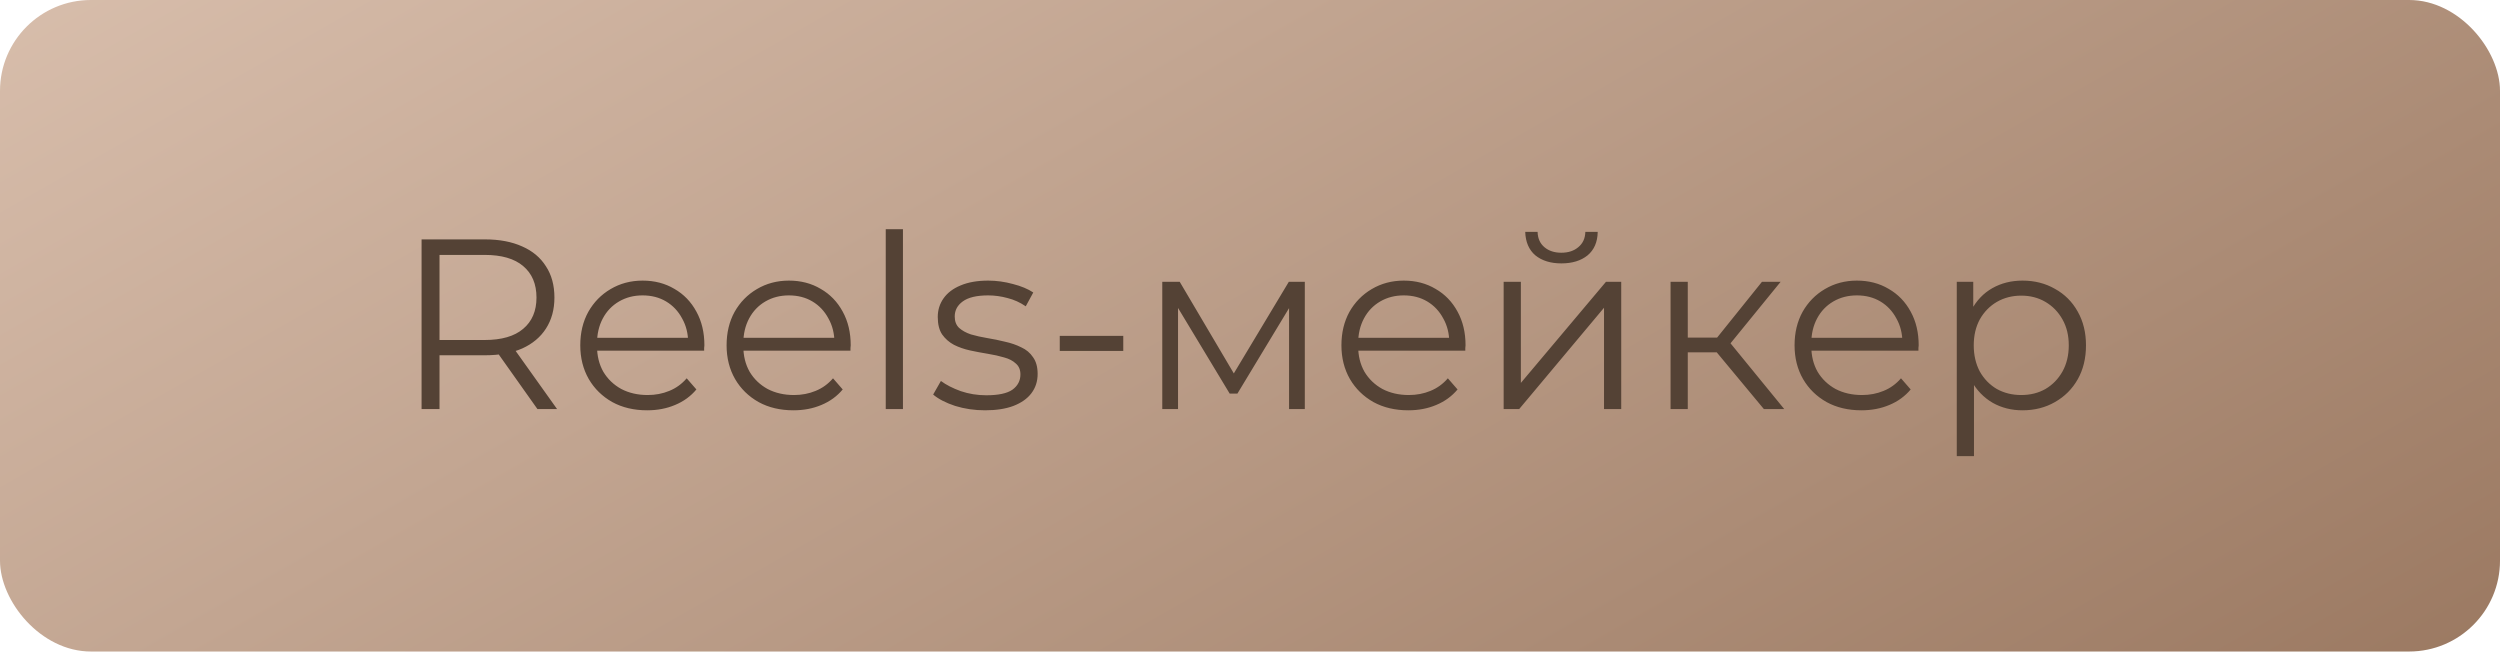
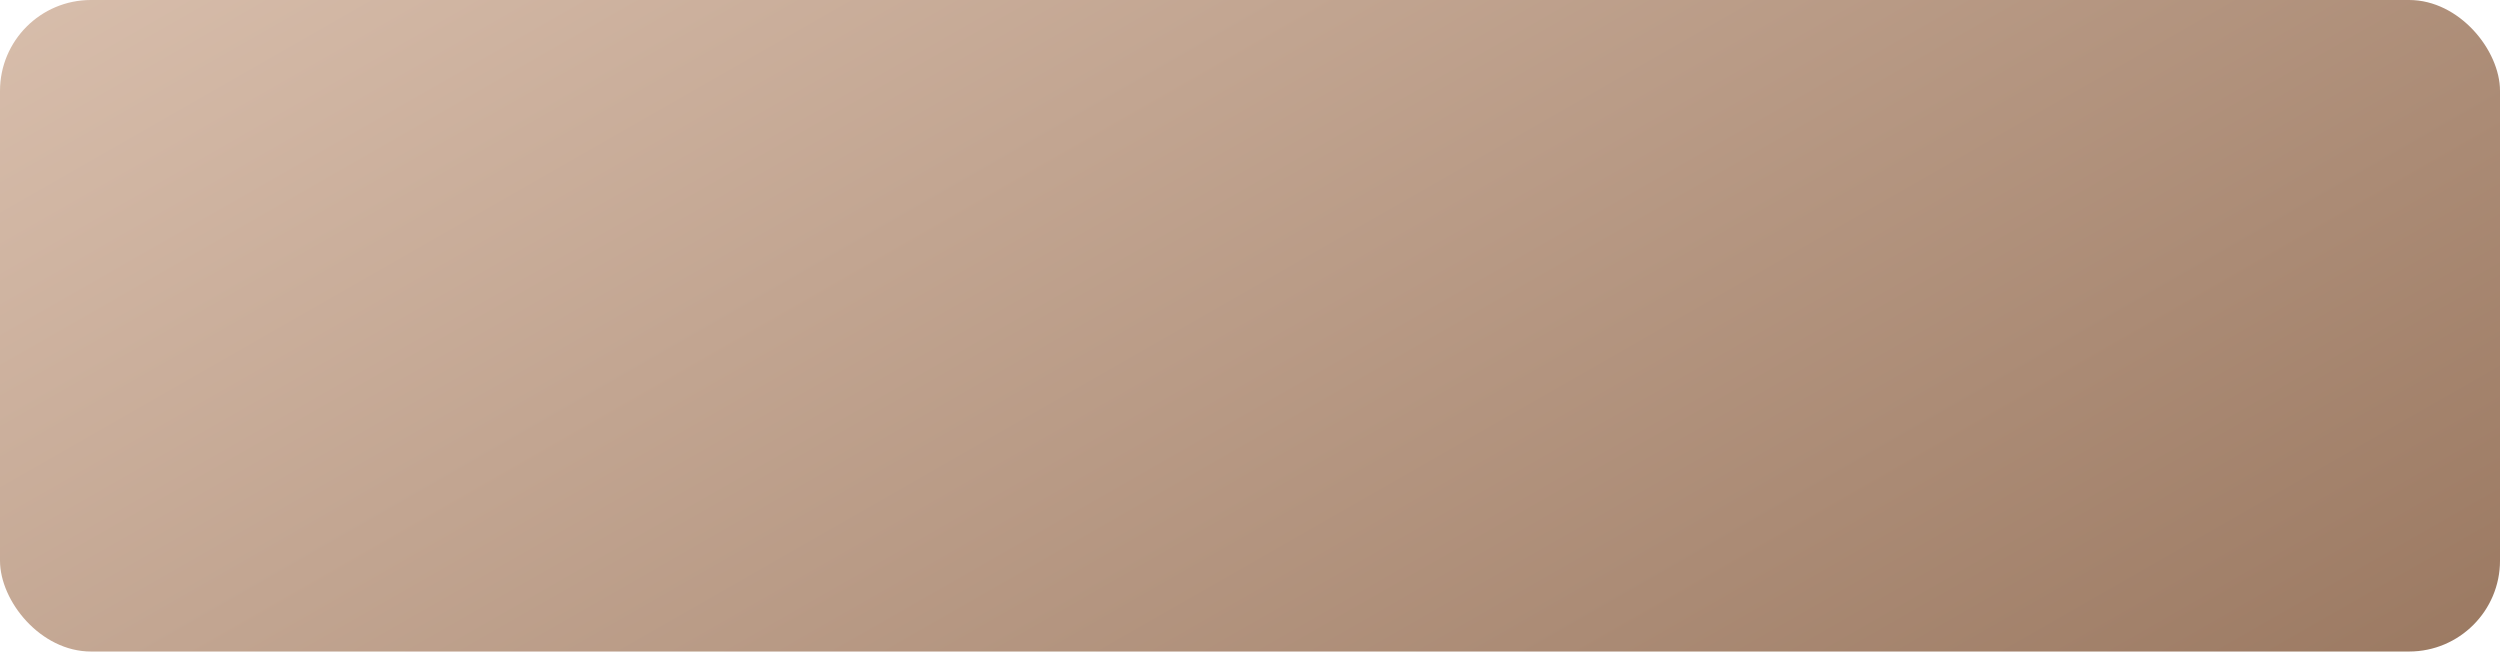
<svg xmlns="http://www.w3.org/2000/svg" width="165" height="43" viewBox="0 0 165 43" fill="none">
  <rect width="165" height="43" rx="6" fill="url(#paint0_linear_878_76)" />
-   <path d="M27.824 27V15.8H32.016C32.965 15.8 33.781 15.955 34.464 16.264C35.147 16.563 35.669 17 36.032 17.576C36.405 18.141 36.592 18.829 36.592 19.64C36.592 20.429 36.405 21.112 36.032 21.688C35.669 22.253 35.147 22.691 34.464 23C33.781 23.299 32.965 23.448 32.016 23.448H28.48L29.008 22.904V27H27.824ZM35.472 27L32.592 22.936H33.872L36.768 27H35.472ZM29.008 23L28.48 22.44H31.984C33.104 22.44 33.952 22.195 34.528 21.704C35.115 21.213 35.408 20.525 35.408 19.64C35.408 18.744 35.115 18.051 34.528 17.56C33.952 17.069 33.104 16.824 31.984 16.824H28.48L29.008 16.264V23ZM42.715 27.08C41.84 27.08 41.072 26.899 40.41 26.536C39.749 26.163 39.232 25.656 38.858 25.016C38.485 24.365 38.298 23.624 38.298 22.792C38.298 21.96 38.474 21.224 38.827 20.584C39.189 19.944 39.68 19.443 40.298 19.08C40.928 18.707 41.632 18.52 42.41 18.52C43.2 18.52 43.898 18.701 44.507 19.064C45.125 19.416 45.611 19.917 45.962 20.568C46.315 21.208 46.49 21.949 46.49 22.792C46.49 22.845 46.485 22.904 46.474 22.968C46.474 23.021 46.474 23.08 46.474 23.144H39.163V22.296H45.867L45.419 22.632C45.419 22.024 45.285 21.485 45.019 21.016C44.763 20.536 44.41 20.163 43.962 19.896C43.514 19.629 42.997 19.496 42.41 19.496C41.834 19.496 41.317 19.629 40.858 19.896C40.4 20.163 40.042 20.536 39.786 21.016C39.531 21.496 39.403 22.045 39.403 22.664V22.84C39.403 23.48 39.541 24.045 39.819 24.536C40.106 25.016 40.501 25.395 41.002 25.672C41.514 25.939 42.096 26.072 42.746 26.072C43.258 26.072 43.733 25.981 44.17 25.8C44.618 25.619 45.002 25.341 45.322 24.968L45.962 25.704C45.589 26.152 45.12 26.493 44.554 26.728C44 26.963 43.386 27.08 42.715 27.08ZM52.371 27.08C51.496 27.08 50.728 26.899 50.067 26.536C49.405 26.163 48.888 25.656 48.515 25.016C48.141 24.365 47.955 23.624 47.955 22.792C47.955 21.96 48.131 21.224 48.483 20.584C48.845 19.944 49.336 19.443 49.955 19.08C50.584 18.707 51.288 18.52 52.067 18.52C52.856 18.52 53.555 18.701 54.163 19.064C54.781 19.416 55.267 19.917 55.619 20.568C55.971 21.208 56.147 21.949 56.147 22.792C56.147 22.845 56.141 22.904 56.131 22.968C56.131 23.021 56.131 23.08 56.131 23.144H48.819V22.296H55.523L55.075 22.632C55.075 22.024 54.941 21.485 54.675 21.016C54.419 20.536 54.067 20.163 53.619 19.896C53.171 19.629 52.653 19.496 52.067 19.496C51.491 19.496 50.973 19.629 50.515 19.896C50.056 20.163 49.699 20.536 49.443 21.016C49.187 21.496 49.059 22.045 49.059 22.664V22.84C49.059 23.48 49.197 24.045 49.475 24.536C49.763 25.016 50.157 25.395 50.659 25.672C51.171 25.939 51.752 26.072 52.403 26.072C52.915 26.072 53.389 25.981 53.827 25.8C54.275 25.619 54.659 25.341 54.979 24.968L55.619 25.704C55.245 26.152 54.776 26.493 54.211 26.728C53.656 26.963 53.043 27.08 52.371 27.08ZM58.459 27V15.128H59.595V27H58.459ZM65.012 27.08C64.319 27.08 63.663 26.984 63.044 26.792C62.425 26.589 61.94 26.339 61.588 26.04L62.1 25.144C62.441 25.4 62.879 25.624 63.412 25.816C63.945 25.997 64.505 26.088 65.092 26.088C65.892 26.088 66.468 25.965 66.82 25.72C67.172 25.464 67.348 25.128 67.348 24.712C67.348 24.403 67.246 24.163 67.044 23.992C66.852 23.811 66.596 23.677 66.276 23.592C65.956 23.496 65.599 23.416 65.204 23.352C64.809 23.288 64.415 23.213 64.02 23.128C63.636 23.043 63.284 22.92 62.964 22.76C62.644 22.589 62.383 22.36 62.18 22.072C61.988 21.784 61.892 21.4 61.892 20.92C61.892 20.461 62.02 20.051 62.276 19.688C62.532 19.325 62.905 19.043 63.396 18.84C63.897 18.627 64.505 18.52 65.22 18.52C65.764 18.52 66.308 18.595 66.852 18.744C67.396 18.883 67.844 19.069 68.196 19.304L67.7 20.216C67.326 19.96 66.927 19.779 66.5 19.672C66.073 19.555 65.647 19.496 65.22 19.496C64.463 19.496 63.903 19.629 63.54 19.896C63.188 20.152 63.012 20.483 63.012 20.888C63.012 21.208 63.108 21.459 63.3 21.64C63.502 21.821 63.764 21.965 64.084 22.072C64.415 22.168 64.772 22.248 65.156 22.312C65.55 22.376 65.94 22.456 66.324 22.552C66.719 22.637 67.076 22.76 67.396 22.92C67.727 23.069 67.988 23.288 68.18 23.576C68.382 23.853 68.484 24.221 68.484 24.68C68.484 25.171 68.345 25.597 68.068 25.96C67.801 26.312 67.406 26.589 66.884 26.792C66.372 26.984 65.748 27.08 65.012 27.08ZM69.944 23.16V22.168H74.136V23.16H69.944ZM76.71 27V18.6H77.862L81.67 25.048H81.19L85.062 18.6H86.118V27H85.078V19.896L85.286 19.992L81.67 25.976H81.158L77.51 19.928L77.75 19.88V27H76.71ZM92.95 27.08C92.076 27.08 91.308 26.899 90.646 26.536C89.985 26.163 89.468 25.656 89.094 25.016C88.721 24.365 88.534 23.624 88.534 22.792C88.534 21.96 88.71 21.224 89.062 20.584C89.425 19.944 89.916 19.443 90.534 19.08C91.164 18.707 91.868 18.52 92.646 18.52C93.436 18.52 94.134 18.701 94.742 19.064C95.361 19.416 95.846 19.917 96.198 20.568C96.55 21.208 96.726 21.949 96.726 22.792C96.726 22.845 96.721 22.904 96.71 22.968C96.71 23.021 96.71 23.08 96.71 23.144H89.398V22.296H96.102L95.654 22.632C95.654 22.024 95.521 21.485 95.254 21.016C94.998 20.536 94.646 20.163 94.198 19.896C93.75 19.629 93.233 19.496 92.646 19.496C92.07 19.496 91.553 19.629 91.094 19.896C90.636 20.163 90.278 20.536 90.022 21.016C89.766 21.496 89.638 22.045 89.638 22.664V22.84C89.638 23.48 89.777 24.045 90.054 24.536C90.342 25.016 90.737 25.395 91.238 25.672C91.75 25.939 92.332 26.072 92.982 26.072C93.494 26.072 93.969 25.981 94.406 25.8C94.854 25.619 95.238 25.341 95.558 24.968L96.198 25.704C95.825 26.152 95.356 26.493 94.79 26.728C94.236 26.963 93.622 27.08 92.95 27.08ZM99.241 27V18.6H100.377V25.272L105.993 18.6H107.001V27H105.865V20.312L100.265 27H99.241ZM103.049 17.384C102.345 17.384 101.774 17.208 101.337 16.856C100.91 16.493 100.686 15.976 100.665 15.304H101.481C101.492 15.731 101.641 16.067 101.929 16.312C102.217 16.557 102.59 16.68 103.049 16.68C103.508 16.68 103.881 16.557 104.169 16.312C104.468 16.067 104.622 15.731 104.633 15.304H105.449C105.438 15.976 105.214 16.493 104.777 16.856C104.34 17.208 103.764 17.384 103.049 17.384ZM116.417 27L112.961 22.84L113.905 22.28L117.761 27H116.417ZM110.257 27V18.6H111.393V27H110.257ZM111.041 23.256V22.28H113.745V23.256H111.041ZM114.001 22.92L112.945 22.76L116.289 18.6H117.521L114.001 22.92ZM122.857 27.08C121.982 27.08 121.214 26.899 120.553 26.536C119.891 26.163 119.374 25.656 119.001 25.016C118.627 24.365 118.441 23.624 118.441 22.792C118.441 21.96 118.617 21.224 118.969 20.584C119.331 19.944 119.822 19.443 120.441 19.08C121.07 18.707 121.774 18.52 122.553 18.52C123.342 18.52 124.041 18.701 124.649 19.064C125.267 19.416 125.753 19.917 126.105 20.568C126.457 21.208 126.633 21.949 126.633 22.792C126.633 22.845 126.627 22.904 126.617 22.968C126.617 23.021 126.617 23.08 126.617 23.144H119.305V22.296H126.009L125.561 22.632C125.561 22.024 125.427 21.485 125.161 21.016C124.905 20.536 124.553 20.163 124.105 19.896C123.657 19.629 123.139 19.496 122.553 19.496C121.977 19.496 121.459 19.629 121.001 19.896C120.542 20.163 120.185 20.536 119.929 21.016C119.673 21.496 119.545 22.045 119.545 22.664V22.84C119.545 23.48 119.683 24.045 119.961 24.536C120.249 25.016 120.643 25.395 121.145 25.672C121.657 25.939 122.238 26.072 122.889 26.072C123.401 26.072 123.875 25.981 124.313 25.8C124.761 25.619 125.145 25.341 125.465 24.968L126.105 25.704C125.731 26.152 125.262 26.493 124.697 26.728C124.142 26.963 123.529 27.08 122.857 27.08ZM133.483 27.08C132.758 27.08 132.102 26.915 131.515 26.584C130.929 26.243 130.459 25.757 130.107 25.128C129.766 24.488 129.595 23.709 129.595 22.792C129.595 21.875 129.766 21.101 130.107 20.472C130.449 19.832 130.913 19.347 131.499 19.016C132.086 18.685 132.747 18.52 133.483 18.52C134.283 18.52 134.998 18.701 135.627 19.064C136.267 19.416 136.769 19.917 137.131 20.568C137.494 21.208 137.675 21.949 137.675 22.792C137.675 23.645 137.494 24.392 137.131 25.032C136.769 25.672 136.267 26.173 135.627 26.536C134.998 26.899 134.283 27.08 133.483 27.08ZM129.147 30.104V18.6H130.235V21.128L130.123 22.808L130.283 24.504V30.104H129.147ZM133.403 26.072C134.001 26.072 134.534 25.939 135.003 25.672C135.473 25.395 135.846 25.011 136.123 24.52C136.401 24.019 136.539 23.443 136.539 22.792C136.539 22.141 136.401 21.571 136.123 21.08C135.846 20.589 135.473 20.205 135.003 19.928C134.534 19.651 134.001 19.512 133.403 19.512C132.806 19.512 132.267 19.651 131.787 19.928C131.318 20.205 130.945 20.589 130.667 21.08C130.401 21.571 130.267 22.141 130.267 22.792C130.267 23.443 130.401 24.019 130.667 24.52C130.945 25.011 131.318 25.395 131.787 25.672C132.267 25.939 132.806 26.072 133.403 26.072Z" fill="#544235" />
  <defs>
    <linearGradient id="paint0_linear_878_76" x1="-1.376" y1="-2.229" x2="66.196" y2="115.852" gradientUnits="userSpaceOnUse">
      <stop stop-color="#D9BFAD" />
      <stop offset="1" stop-color="#947159" />
    </linearGradient>
  </defs>
</svg>